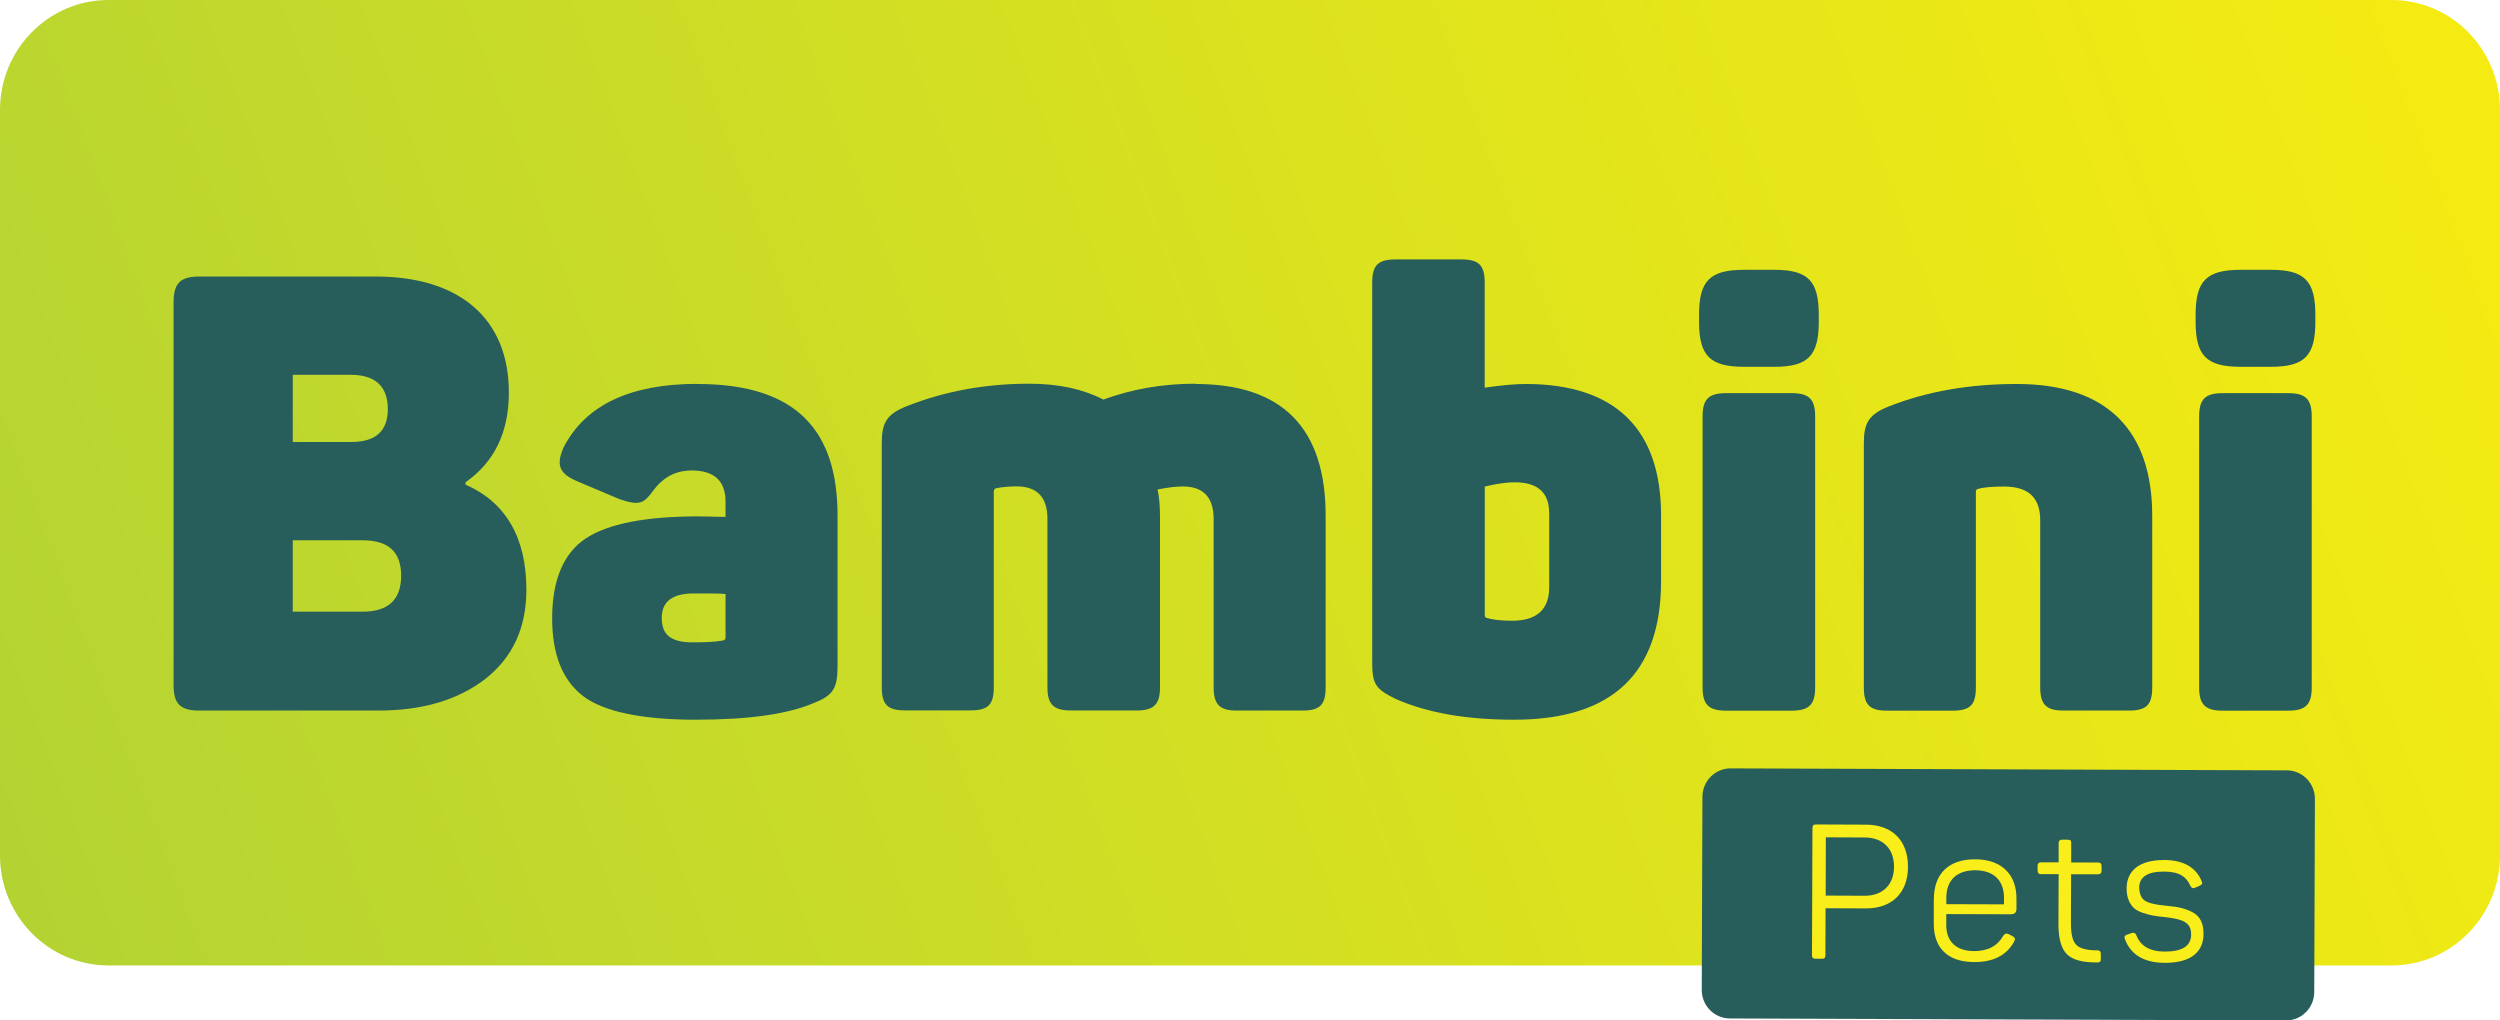
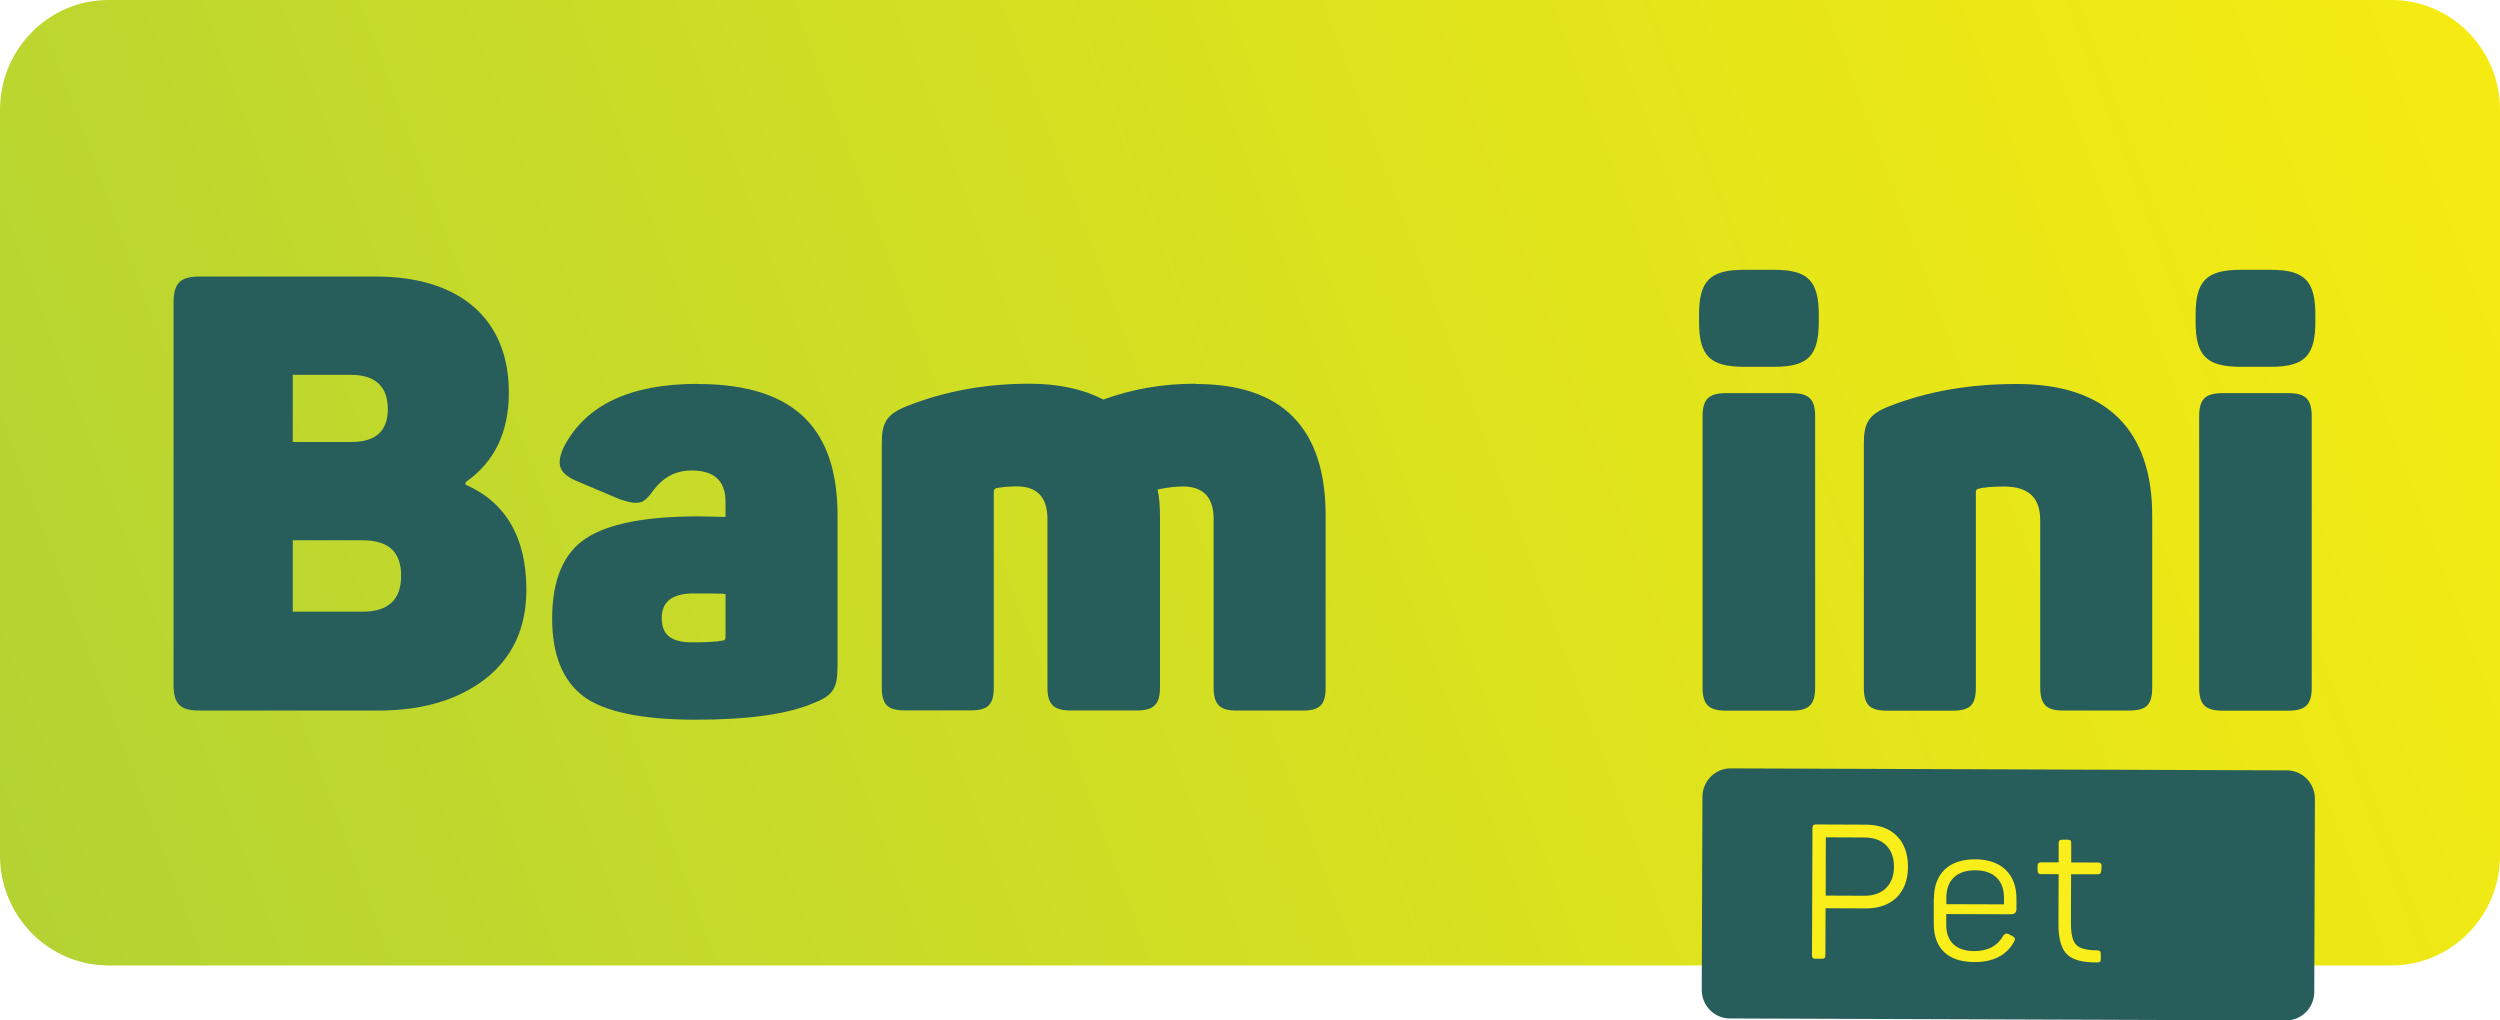
<svg xmlns="http://www.w3.org/2000/svg" width="147" height="60" viewBox="0 0 147 60" fill="none">
  <g clip-path="url(#clip0_9084_7204)">
    <path d="M140.622 0H6.378C2.856 0 0 2.896 0 6.469V50.299C0 53.872 2.856 56.768 6.378 56.768H140.622C144.144 56.768 147 53.872 147 50.299V6.469C147 2.896 144.144 0 140.622 0Z" fill="url(#paint0_linear_9084_7204)" />
    <path d="M22.097 16.26C27.02 16.26 29.921 18.736 29.921 23.079C29.921 25.411 29.073 27.171 27.375 28.354V28.498C29.746 29.537 30.951 31.619 30.951 34.673C30.951 36.934 30.135 38.66 28.542 39.916C26.916 41.17 24.824 41.781 22.24 41.781H11.728C10.594 41.781 10.206 41.387 10.206 40.271V17.803C10.206 16.654 10.594 16.26 11.728 16.26H22.097ZM20.646 22.04H17.214V25.989H20.646C22.097 25.989 22.804 25.344 22.804 24.051C22.804 22.757 22.097 22.04 20.646 22.04ZM21.32 31.769H17.214V35.967H21.32C22.842 35.967 23.587 35.251 23.587 33.852C23.587 32.452 22.842 31.769 21.32 31.769Z" fill="#275D5B" />
    <path d="M41.003 22.578C46.949 22.578 49.248 25.415 49.248 30.33V39.159C49.248 40.453 49.002 40.88 47.901 41.314C46.347 41.997 44.009 42.319 40.893 42.319C37.778 42.319 35.479 41.852 34.274 40.919C33.069 39.986 32.467 38.476 32.467 36.36C32.467 34.1 33.141 32.518 34.449 31.657C35.758 30.796 37.953 30.363 41.069 30.363C41.496 30.363 42.416 30.396 42.662 30.396V29.497C42.662 28.275 41.988 27.664 40.68 27.664C39.722 27.664 38.983 28.059 38.38 28.886C37.849 29.602 37.603 29.747 36.431 29.352L33.885 28.275C32.894 27.842 32.681 27.342 33.141 26.304C34.416 23.827 37.033 22.572 40.997 22.572L41.003 22.578ZM42.667 34.928C42.35 34.894 41.748 34.894 40.789 34.894C39.552 34.894 38.911 35.361 38.911 36.333C38.911 37.232 39.339 37.771 40.718 37.771C41.534 37.771 42.136 37.737 42.487 37.665C42.591 37.665 42.662 37.593 42.662 37.488V34.939L42.667 34.928Z" fill="#275D5B" />
    <path d="M70.305 22.579C75.403 22.579 77.948 25.161 77.948 30.331V40.415C77.948 41.42 77.631 41.781 76.602 41.781H72.709C71.718 41.781 71.362 41.42 71.362 40.415V30.509C71.362 29.254 70.76 28.604 69.555 28.604C69.095 28.604 68.597 28.676 68.066 28.782C68.17 29.248 68.208 29.787 68.208 30.431V40.41C68.208 41.415 67.853 41.776 66.829 41.776H62.969C61.945 41.776 61.589 41.415 61.589 40.41V30.503C61.589 29.248 60.987 28.599 59.782 28.599C59.355 28.599 58.967 28.632 58.578 28.704C58.474 28.737 58.435 28.81 58.435 28.921V40.404C58.435 41.409 58.118 41.77 57.089 41.77H53.196C52.172 41.77 51.849 41.409 51.849 40.404V26.044C51.849 24.861 52.134 24.356 53.3 23.89C55.566 22.99 57.97 22.562 60.521 22.562C62.257 22.562 63.708 22.885 64.874 23.495C66.538 22.885 68.345 22.562 70.289 22.562L70.305 22.579Z" fill="#275D5B" />
-     <path d="M85.92 15.254C86.944 15.254 87.3 15.576 87.3 16.62V22.795C88.291 22.651 89.107 22.578 89.709 22.578C95.053 22.578 97.67 25.305 97.67 30.297V34.173C97.67 39.593 94.801 42.319 89.035 42.319C86.238 42.319 83.938 41.925 82.066 41.097C80.9 40.526 80.686 40.237 80.686 38.982V16.62C80.686 15.582 81.042 15.254 82.066 15.254H85.926H85.92ZM91.089 30.153C91.089 28.97 90.415 28.359 89.074 28.359C88.614 28.359 88.05 28.431 87.305 28.609V36.144C87.305 36.25 87.338 36.289 87.377 36.322C87.694 36.427 88.225 36.5 88.899 36.5C90.35 36.5 91.094 35.855 91.094 34.523V30.142L91.089 30.153Z" fill="#275D5B" />
    <path d="M104.327 15.865C106.309 15.865 106.944 16.509 106.944 18.52V18.914C106.944 20.924 106.309 21.568 104.327 21.568H102.559C100.544 21.568 99.904 20.924 99.904 18.914V18.52C99.904 16.509 100.539 15.865 102.559 15.865H104.327ZM105.351 23.117C106.375 23.117 106.731 23.478 106.731 24.483V40.42C106.731 41.426 106.375 41.787 105.351 41.787H101.491C100.467 41.787 100.112 41.426 100.112 40.42V24.483C100.112 23.478 100.467 23.117 101.491 23.117H105.351Z" fill="#275D5B" />
    <path d="M118.59 22.578C123.934 22.578 126.551 25.343 126.551 30.33V40.414C126.551 41.419 126.233 41.78 125.204 41.78H121.311C120.32 41.78 119.964 41.419 119.964 40.414V30.58C119.964 29.253 119.258 28.609 117.84 28.609C117.205 28.609 116.674 28.642 116.285 28.753C116.214 28.786 116.181 28.825 116.181 28.897V40.42C116.181 41.425 115.863 41.786 114.834 41.786H110.941C109.918 41.786 109.594 41.425 109.594 40.42V26.06C109.594 24.877 109.879 24.372 111.045 23.905C113.312 23.006 115.825 22.578 118.585 22.578H118.59Z" fill="#275D5B" />
    <path d="M133.526 15.865C135.508 15.865 136.143 16.509 136.143 18.52V18.914C136.143 20.924 135.508 21.568 133.526 21.568H131.757C129.743 21.568 129.102 20.924 129.102 18.914V18.52C129.102 16.509 129.737 15.865 131.757 15.865H133.526ZM134.55 23.117C135.574 23.117 135.929 23.478 135.929 24.483V40.42C135.929 41.426 135.574 41.787 134.55 41.787H130.69C129.666 41.787 129.31 41.426 129.31 40.42V24.483C129.31 23.478 129.666 23.117 130.69 23.117H134.55Z" fill="#275D5B" />
    <path d="M136.078 58.33L136.117 46.98C136.12 46.054 135.383 45.3 134.47 45.297L101.762 45.181C100.849 45.178 100.106 45.926 100.103 46.852L100.063 58.202C100.06 59.129 100.798 59.882 101.711 59.885L134.419 60.001C135.332 60.004 136.075 59.256 136.078 58.33Z" fill="#275D5B" />
    <path d="M109.72 48.49C111.259 48.495 112.195 49.422 112.189 50.966C112.189 52.51 111.237 53.421 109.704 53.415L107.344 53.404L107.333 56.153C107.333 56.319 107.289 56.375 107.125 56.375H106.764C106.599 56.375 106.545 56.319 106.545 56.153L106.572 48.701C106.572 48.534 106.627 48.478 106.791 48.478L109.72 48.49ZM109.638 52.671C110.7 52.671 111.363 52.032 111.368 50.966C111.368 49.9 110.717 49.25 109.655 49.245L107.36 49.234L107.35 52.66L109.644 52.671H109.638Z" fill="#F9ED1A" />
    <path d="M113.712 52.865C113.712 51.388 114.566 50.522 116.142 50.527C117.73 50.533 118.573 51.449 118.568 52.837V53.448C118.568 53.659 118.453 53.759 118.234 53.759L114.44 53.748V54.392C114.44 55.358 115.015 55.919 116.077 55.925C116.887 55.925 117.457 55.62 117.801 55.009C117.889 54.886 117.999 54.864 118.119 54.931L118.349 55.053C118.491 55.131 118.513 55.231 118.426 55.375C117.982 56.175 117.205 56.575 116.077 56.569C114.484 56.563 113.701 55.703 113.706 54.315V52.865H113.712ZM117.834 52.793C117.834 51.782 117.248 51.177 116.142 51.172C115.047 51.172 114.451 51.766 114.445 52.776V53.165L117.834 53.176V52.787V52.793Z" fill="#F9ED1A" />
-     <path d="M121.59 49.379C121.754 49.379 121.787 49.434 121.787 49.578V50.711L123.375 50.717C123.506 50.717 123.572 50.783 123.572 50.917V51.206C123.572 51.339 123.506 51.405 123.375 51.405H121.782L121.771 54.293C121.771 54.937 121.875 55.359 122.094 55.565C122.302 55.776 122.718 55.881 123.331 55.881C123.463 55.881 123.528 55.948 123.528 56.092V56.392C123.528 56.536 123.474 56.592 123.331 56.592C122.477 56.597 121.886 56.453 121.546 56.12C121.207 55.798 121.032 55.193 121.037 54.315L121.048 51.4H120.008C119.876 51.4 119.811 51.328 119.811 51.194V50.906C119.811 50.772 119.876 50.706 120.008 50.706H121.048V49.573C121.048 49.44 121.114 49.373 121.245 49.373H121.585L121.59 49.379Z" fill="#F9ED1A" />
-     <path d="M127.213 50.566C128.352 50.566 129.097 50.972 129.447 51.788C129.524 51.921 129.491 52.021 129.348 52.077L129.075 52.199C128.954 52.255 128.867 52.221 128.801 52.099C128.549 51.533 128.133 51.249 127.224 51.249C126.271 51.249 125.784 51.566 125.784 52.21C125.822 52.743 125.992 52.976 126.452 53.104C126.781 53.193 126.956 53.215 127.438 53.265C128.106 53.321 128.511 53.426 128.938 53.648C129.365 53.882 129.573 54.298 129.567 54.92C129.567 55.986 128.795 56.619 127.312 56.614C126.085 56.614 125.297 56.153 124.946 55.225C124.892 55.092 124.925 55.003 125.067 54.959L125.352 54.859C125.472 54.825 125.56 54.859 125.614 54.981C125.855 55.625 126.414 55.953 127.29 55.953C128.319 55.953 128.839 55.625 128.839 54.948C128.839 54.226 128.357 54.043 127.251 53.92C126.693 53.865 126.452 53.826 126.014 53.682C125.784 53.604 125.609 53.515 125.488 53.404C125.237 53.182 125.039 52.782 125.045 52.232C125.045 51.199 125.806 50.566 127.213 50.572V50.566Z" fill="#F9ED1A" />
+     <path d="M121.59 49.379C121.754 49.379 121.787 49.434 121.787 49.578V50.711L123.375 50.717C123.506 50.717 123.572 50.783 123.572 50.917C123.572 51.339 123.506 51.405 123.375 51.405H121.782L121.771 54.293C121.771 54.937 121.875 55.359 122.094 55.565C122.302 55.776 122.718 55.881 123.331 55.881C123.463 55.881 123.528 55.948 123.528 56.092V56.392C123.528 56.536 123.474 56.592 123.331 56.592C122.477 56.597 121.886 56.453 121.546 56.12C121.207 55.798 121.032 55.193 121.037 54.315L121.048 51.4H120.008C119.876 51.4 119.811 51.328 119.811 51.194V50.906C119.811 50.772 119.876 50.706 120.008 50.706H121.048V49.573C121.048 49.44 121.114 49.373 121.245 49.373H121.585L121.59 49.379Z" fill="#F9ED1A" />
  </g>
  <defs>
    <linearGradient id="paint0_linear_9084_7204" x1="-4.752" y1="58.301" x2="144.303" y2="2.906" gradientUnits="userSpaceOnUse">
      <stop stop-color="#B0D235" />
      <stop offset="0.67" stop-color="#E1E41B" />
      <stop offset="1" stop-color="#F5EB12" />
    </linearGradient>
    <clipPath id="clip0_9084_7204">
      <rect width="147" height="60" fill="white" />
    </clipPath>
  </defs>
</svg>